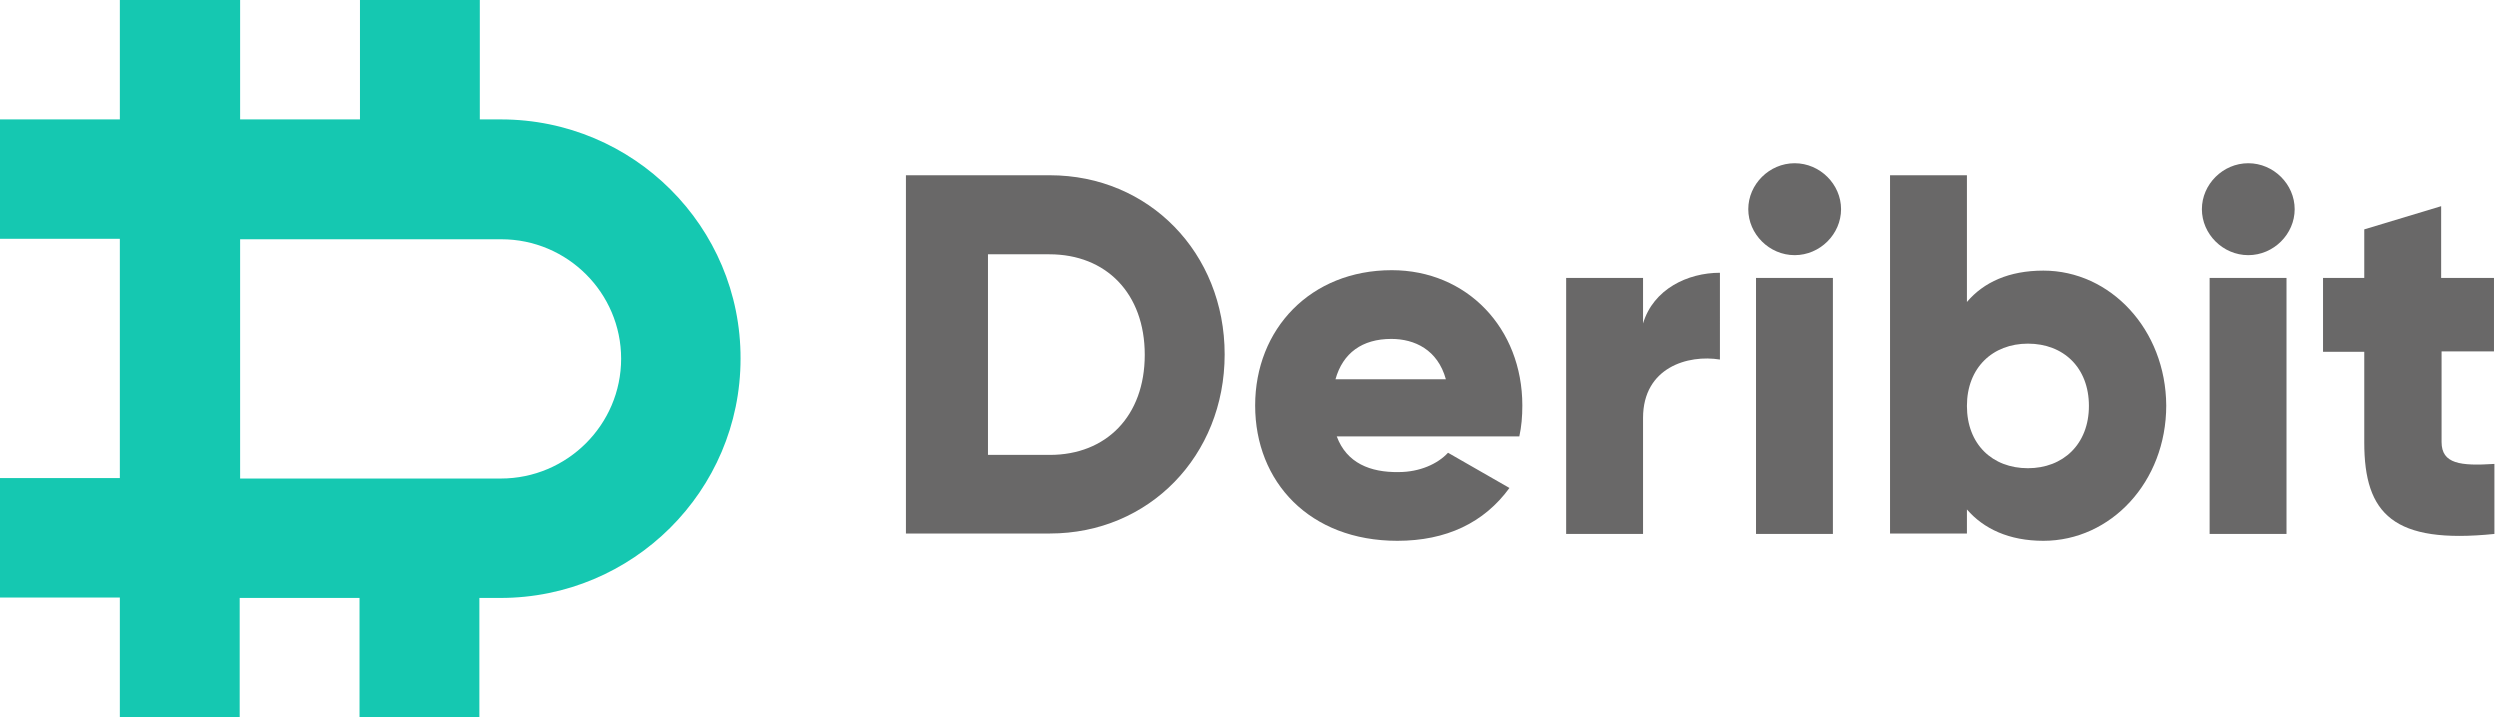
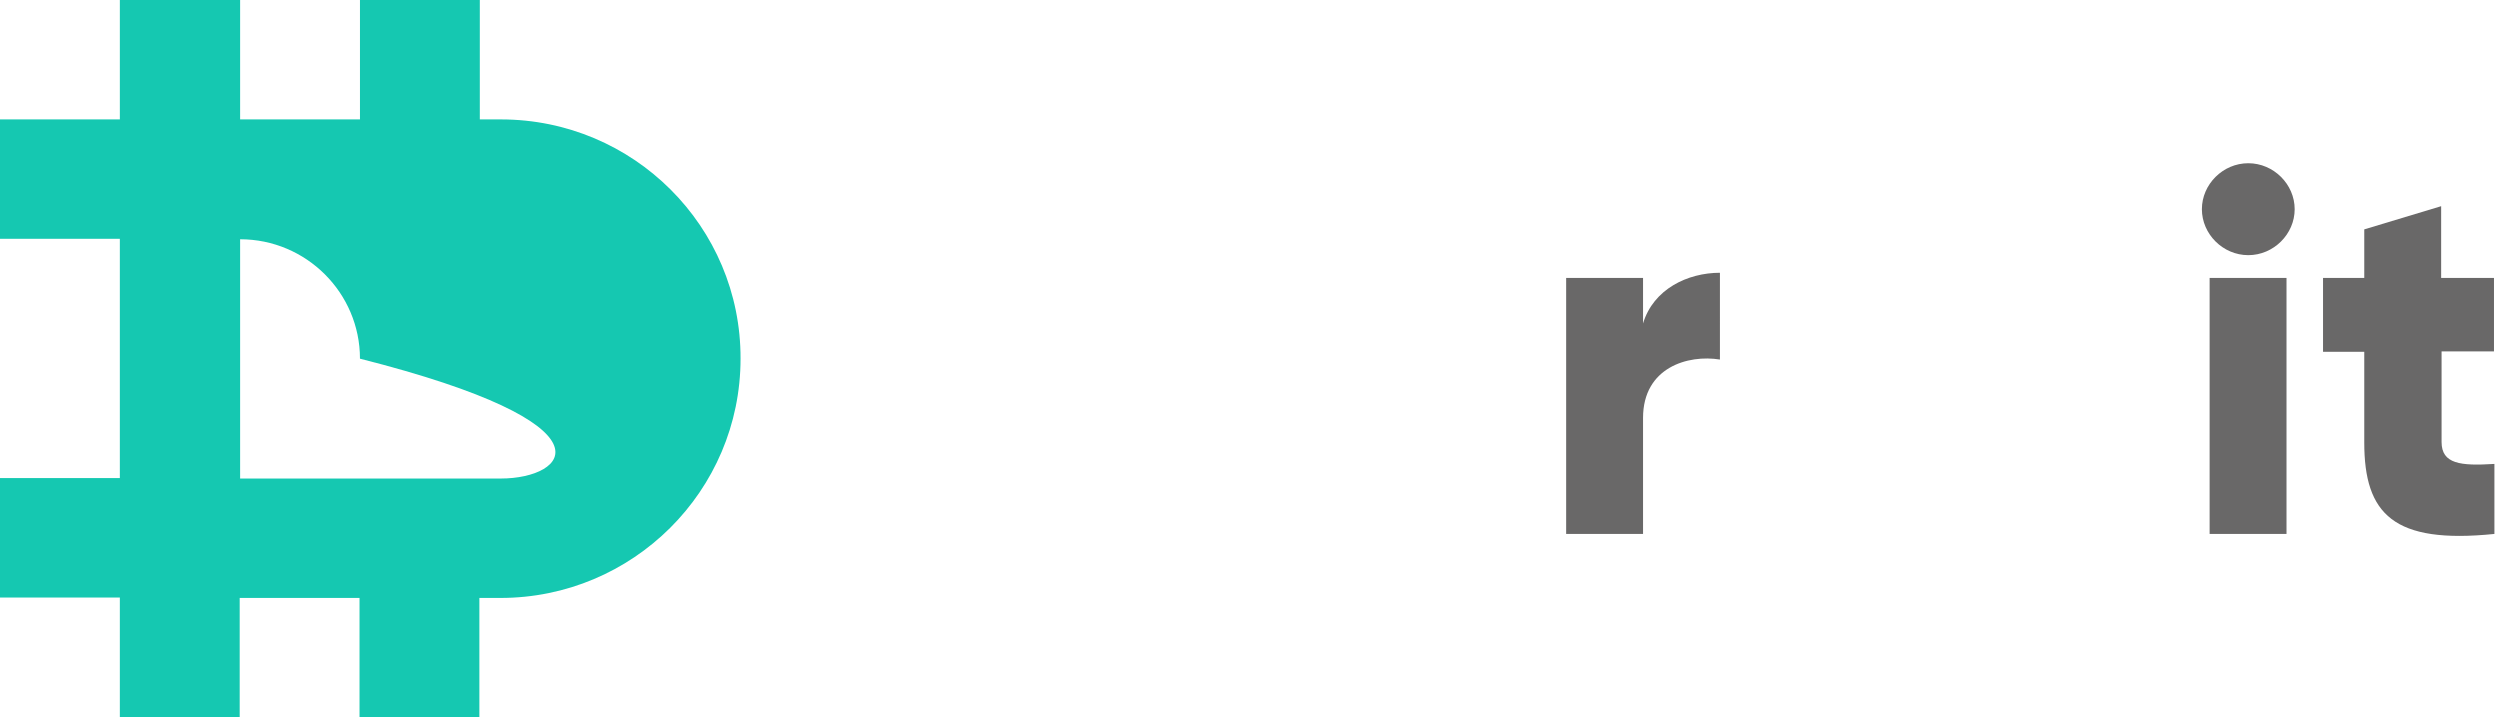
<svg xmlns="http://www.w3.org/2000/svg" version="1.1" id="Layer_1" x="0px" y="0px" viewBox="0 0 582 167" style="enable-background:new 0 0 582 167;" xml:space="preserve">
  <style type="text/css">
	.st0{fill:#15C8B1;}
	.st1{fill:#696868;}
</style>
-   <path class="st0" d="M116.6,27.8h-4.9V0H83.8v27.8H55.9V0h-28v27.8H0v27.8h27.9v55.7H0v27.8h27.9V167h27.9v-27.8h27.9V167h27.9  v-27.8h4.9c30.8,0,55.9-24.9,55.9-55.7C172.5,52.8,147.5,27.8,116.6,27.8 M116.6,111.4H55.9V55.7h60.8c15.4,0,27.9,12.5,27.9,27.8  C144.6,98.9,132,111.4,116.6,111.4" />
-   <path class="st1" d="M244.4,40.8h-33.5v83.4h33.5c23.1,0,40.7-18.1,40.7-41.7S267.5,40.8,244.4,40.8z M244.4,105.9H230V59.2h14.3  c13.2,0,22.2,9.1,22.2,23.4S257.5,105.9,244.4,105.9z" />
-   <path class="st1" d="M311.2,101.6h42.5c0.5-2.3,0.7-4.6,0.7-7.2c0-18-12.9-31.5-30.4-31.5c-18.9,0-31.8,13.7-31.8,31.5  s12.7,31.5,33.1,31.5c11.4,0,20.2-4.2,26.1-12.3l-14.3-8.2c-2.4,2.6-6.6,4.5-11.5,4.5C319,110,313.5,107.8,311.2,101.6z M310.9,88.3  c1.7-6.1,6.2-9.4,13-9.4c5.4,0,10.8,2.5,12.7,9.4H310.9z" />
+   <path class="st0" d="M116.6,27.8h-4.9V0H83.8v27.8H55.9V0h-28v27.8H0v27.8h27.9v55.7H0v27.8h27.9V167h27.9v-27.8h27.9V167h27.9  v-27.8h4.9c30.8,0,55.9-24.9,55.9-55.7C172.5,52.8,147.5,27.8,116.6,27.8 M116.6,111.4H55.9V55.7c15.4,0,27.9,12.5,27.9,27.8  C144.6,98.9,132,111.4,116.6,111.4" />
  <path class="st1" d="M382.5,75.3V64.7h-17.9v59.6h17.9v-27c0-11.8,10.5-14.8,17.9-13.6V63.5C392.9,63.5,384.9,67.3,382.5,75.3z" />
-   <path class="st1" d="M417.8,59.4c5.9,0,10.8-4.9,10.8-10.7S423.7,38,417.8,38S407,42.9,407,48.7S411.9,59.4,417.8,59.4z   M408.8,124.3h17.9V64.7h-17.9V124.3z" />
-   <path class="st1" d="M475.7,63c-8,0-13.9,2.7-17.8,7.3V40.8H440v83.4h17.9v-5.6c3.9,4.5,9.8,7.3,17.8,7.3  c15.7,0,28.6-13.7,28.6-31.5C504.2,76.7,491.3,63,475.7,63z M472.1,109c-8.3,0-14.2-5.6-14.2-14.5s6-14.5,14.2-14.5  c8.3,0,14.2,5.6,14.2,14.5C486.3,103.4,480.3,109,472.1,109z" />
  <path class="st1" d="M523.4,59.4c5.9,0,10.8-4.9,10.8-10.7S529.3,38,523.4,38c-5.9,0-10.8,4.9-10.8,10.7  C512.6,54.5,517.5,59.4,523.4,59.4z M514.4,124.3h17.9V64.7h-17.9V124.3z" />
  <path class="st1" d="M580.6,81.8V64.7h-12.3V48l-17.9,5.4v11.3h-9.6v17.2h9.6V103c0,16.7,6.8,23.7,30.3,21.3V108  c-7.9,0.5-12.3,0-12.3-5.1V81.8H580.6z" />
</svg>